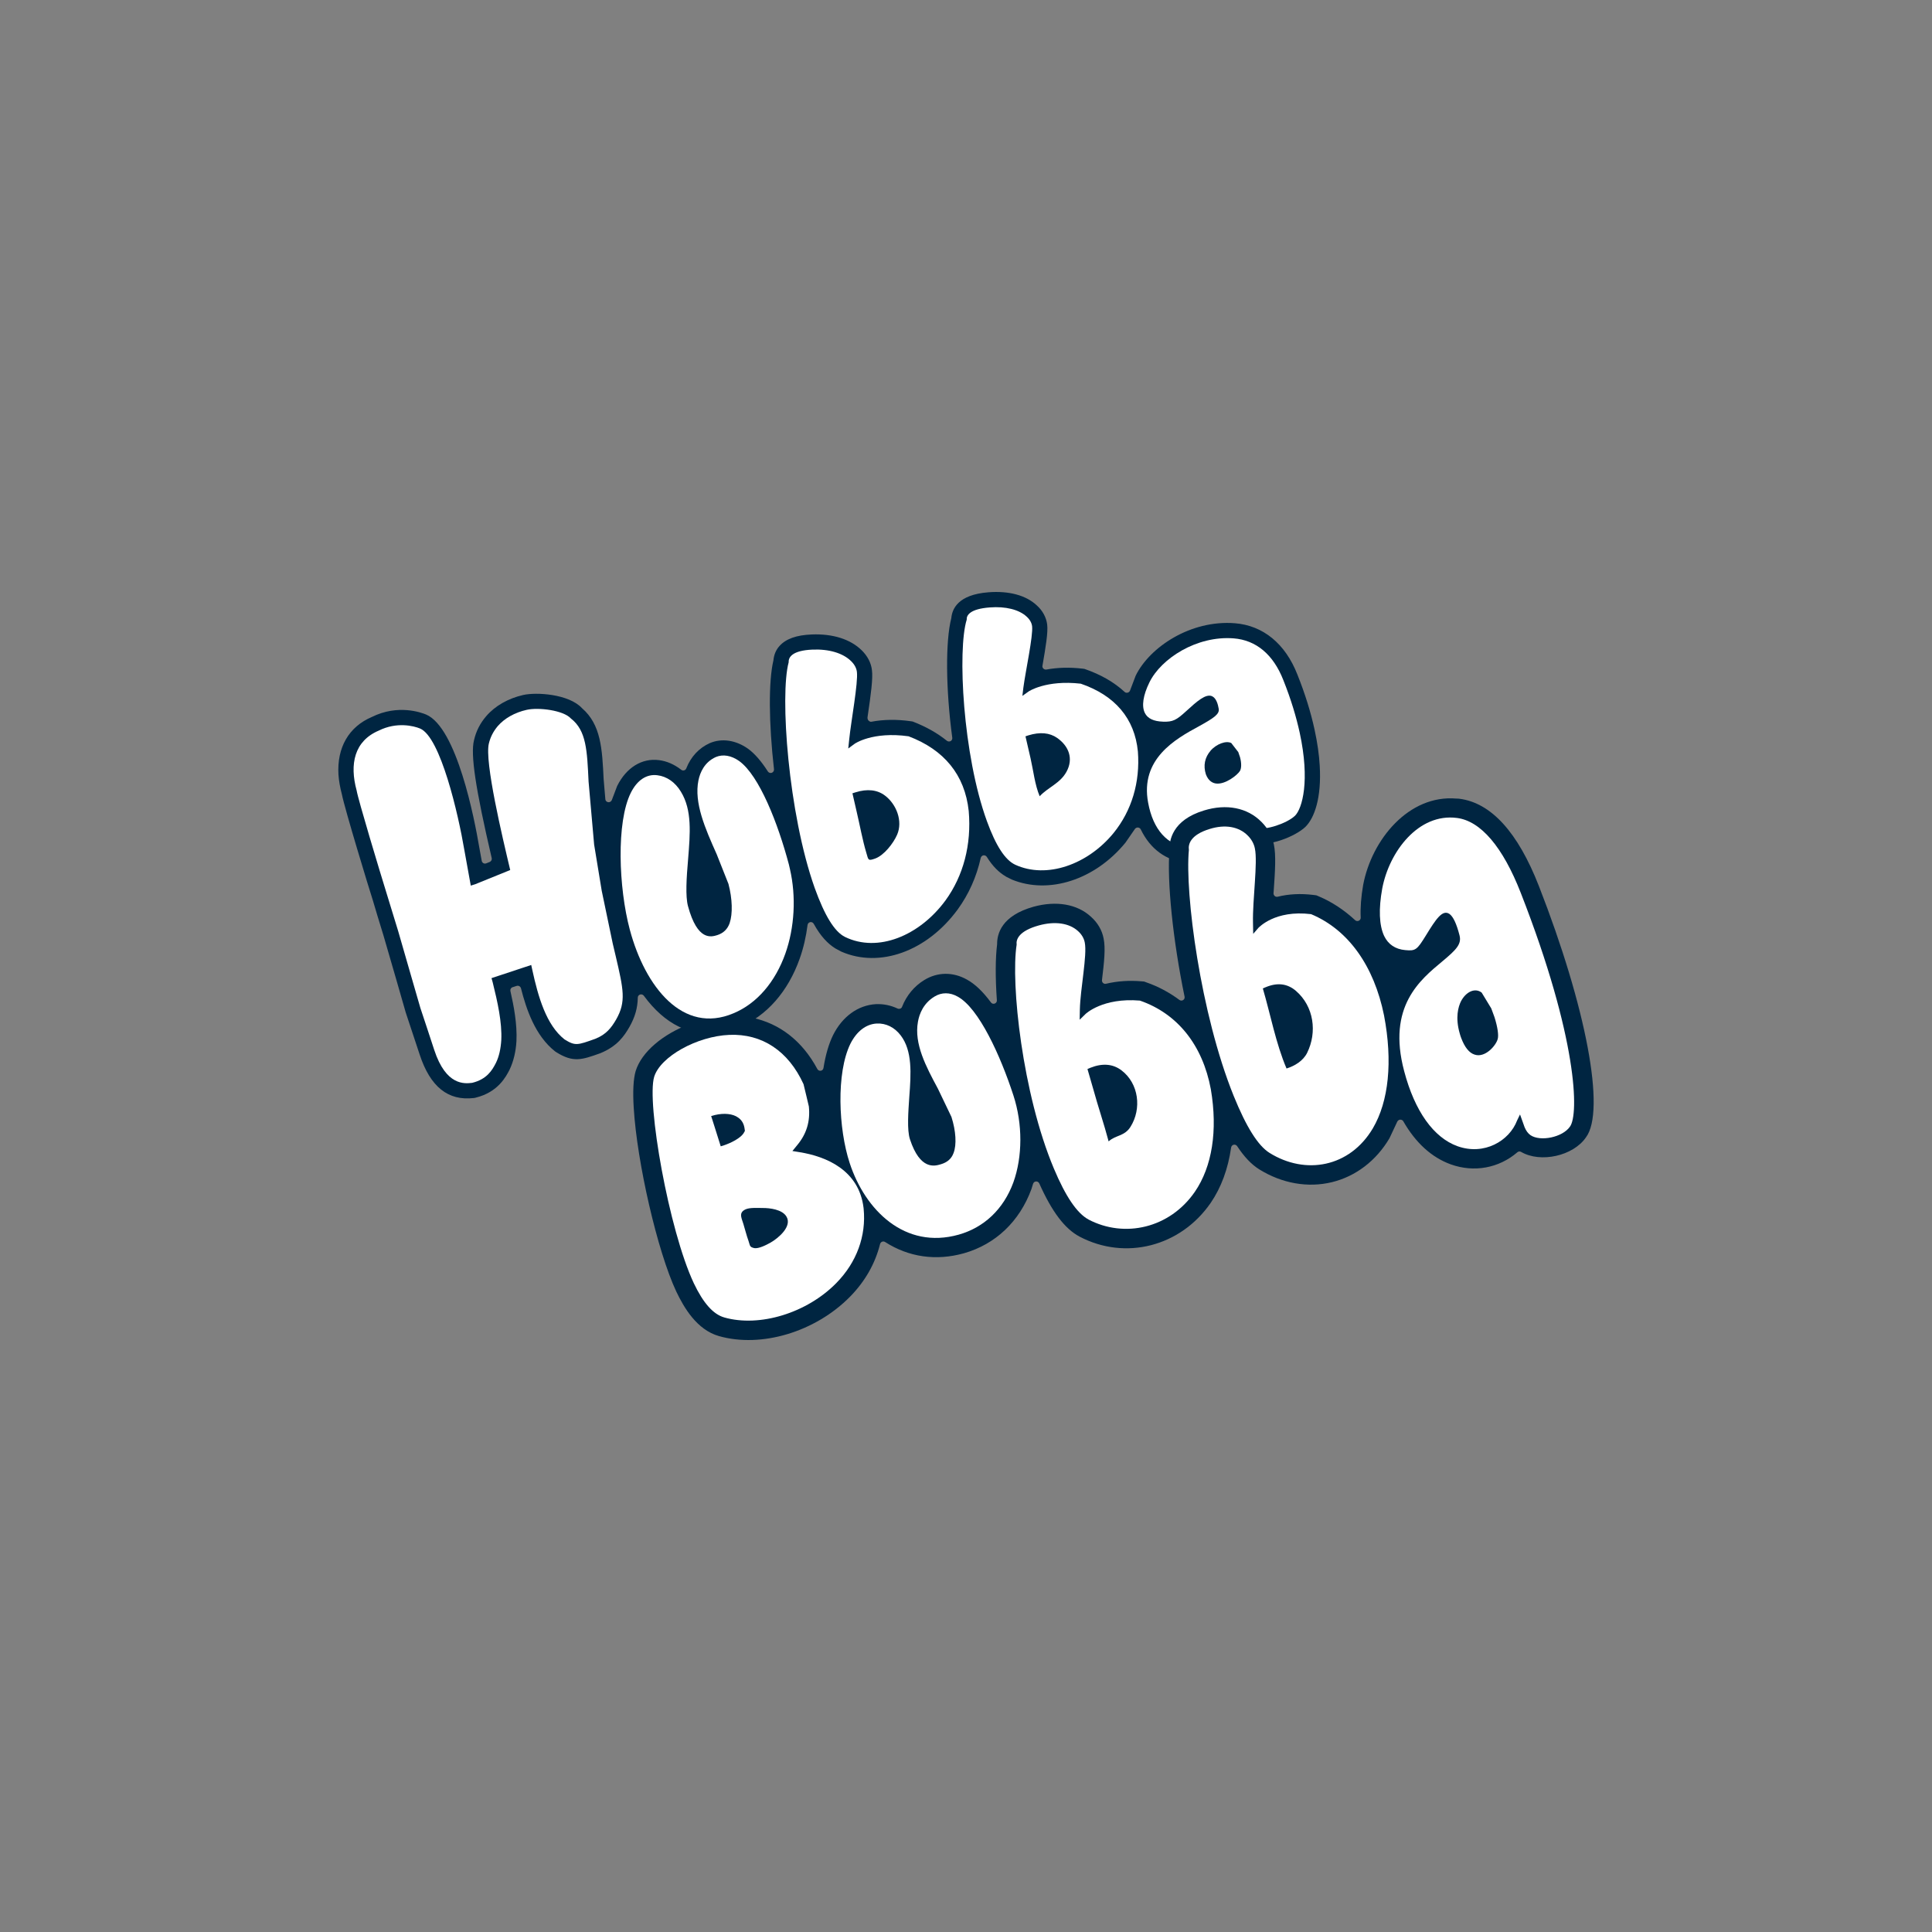
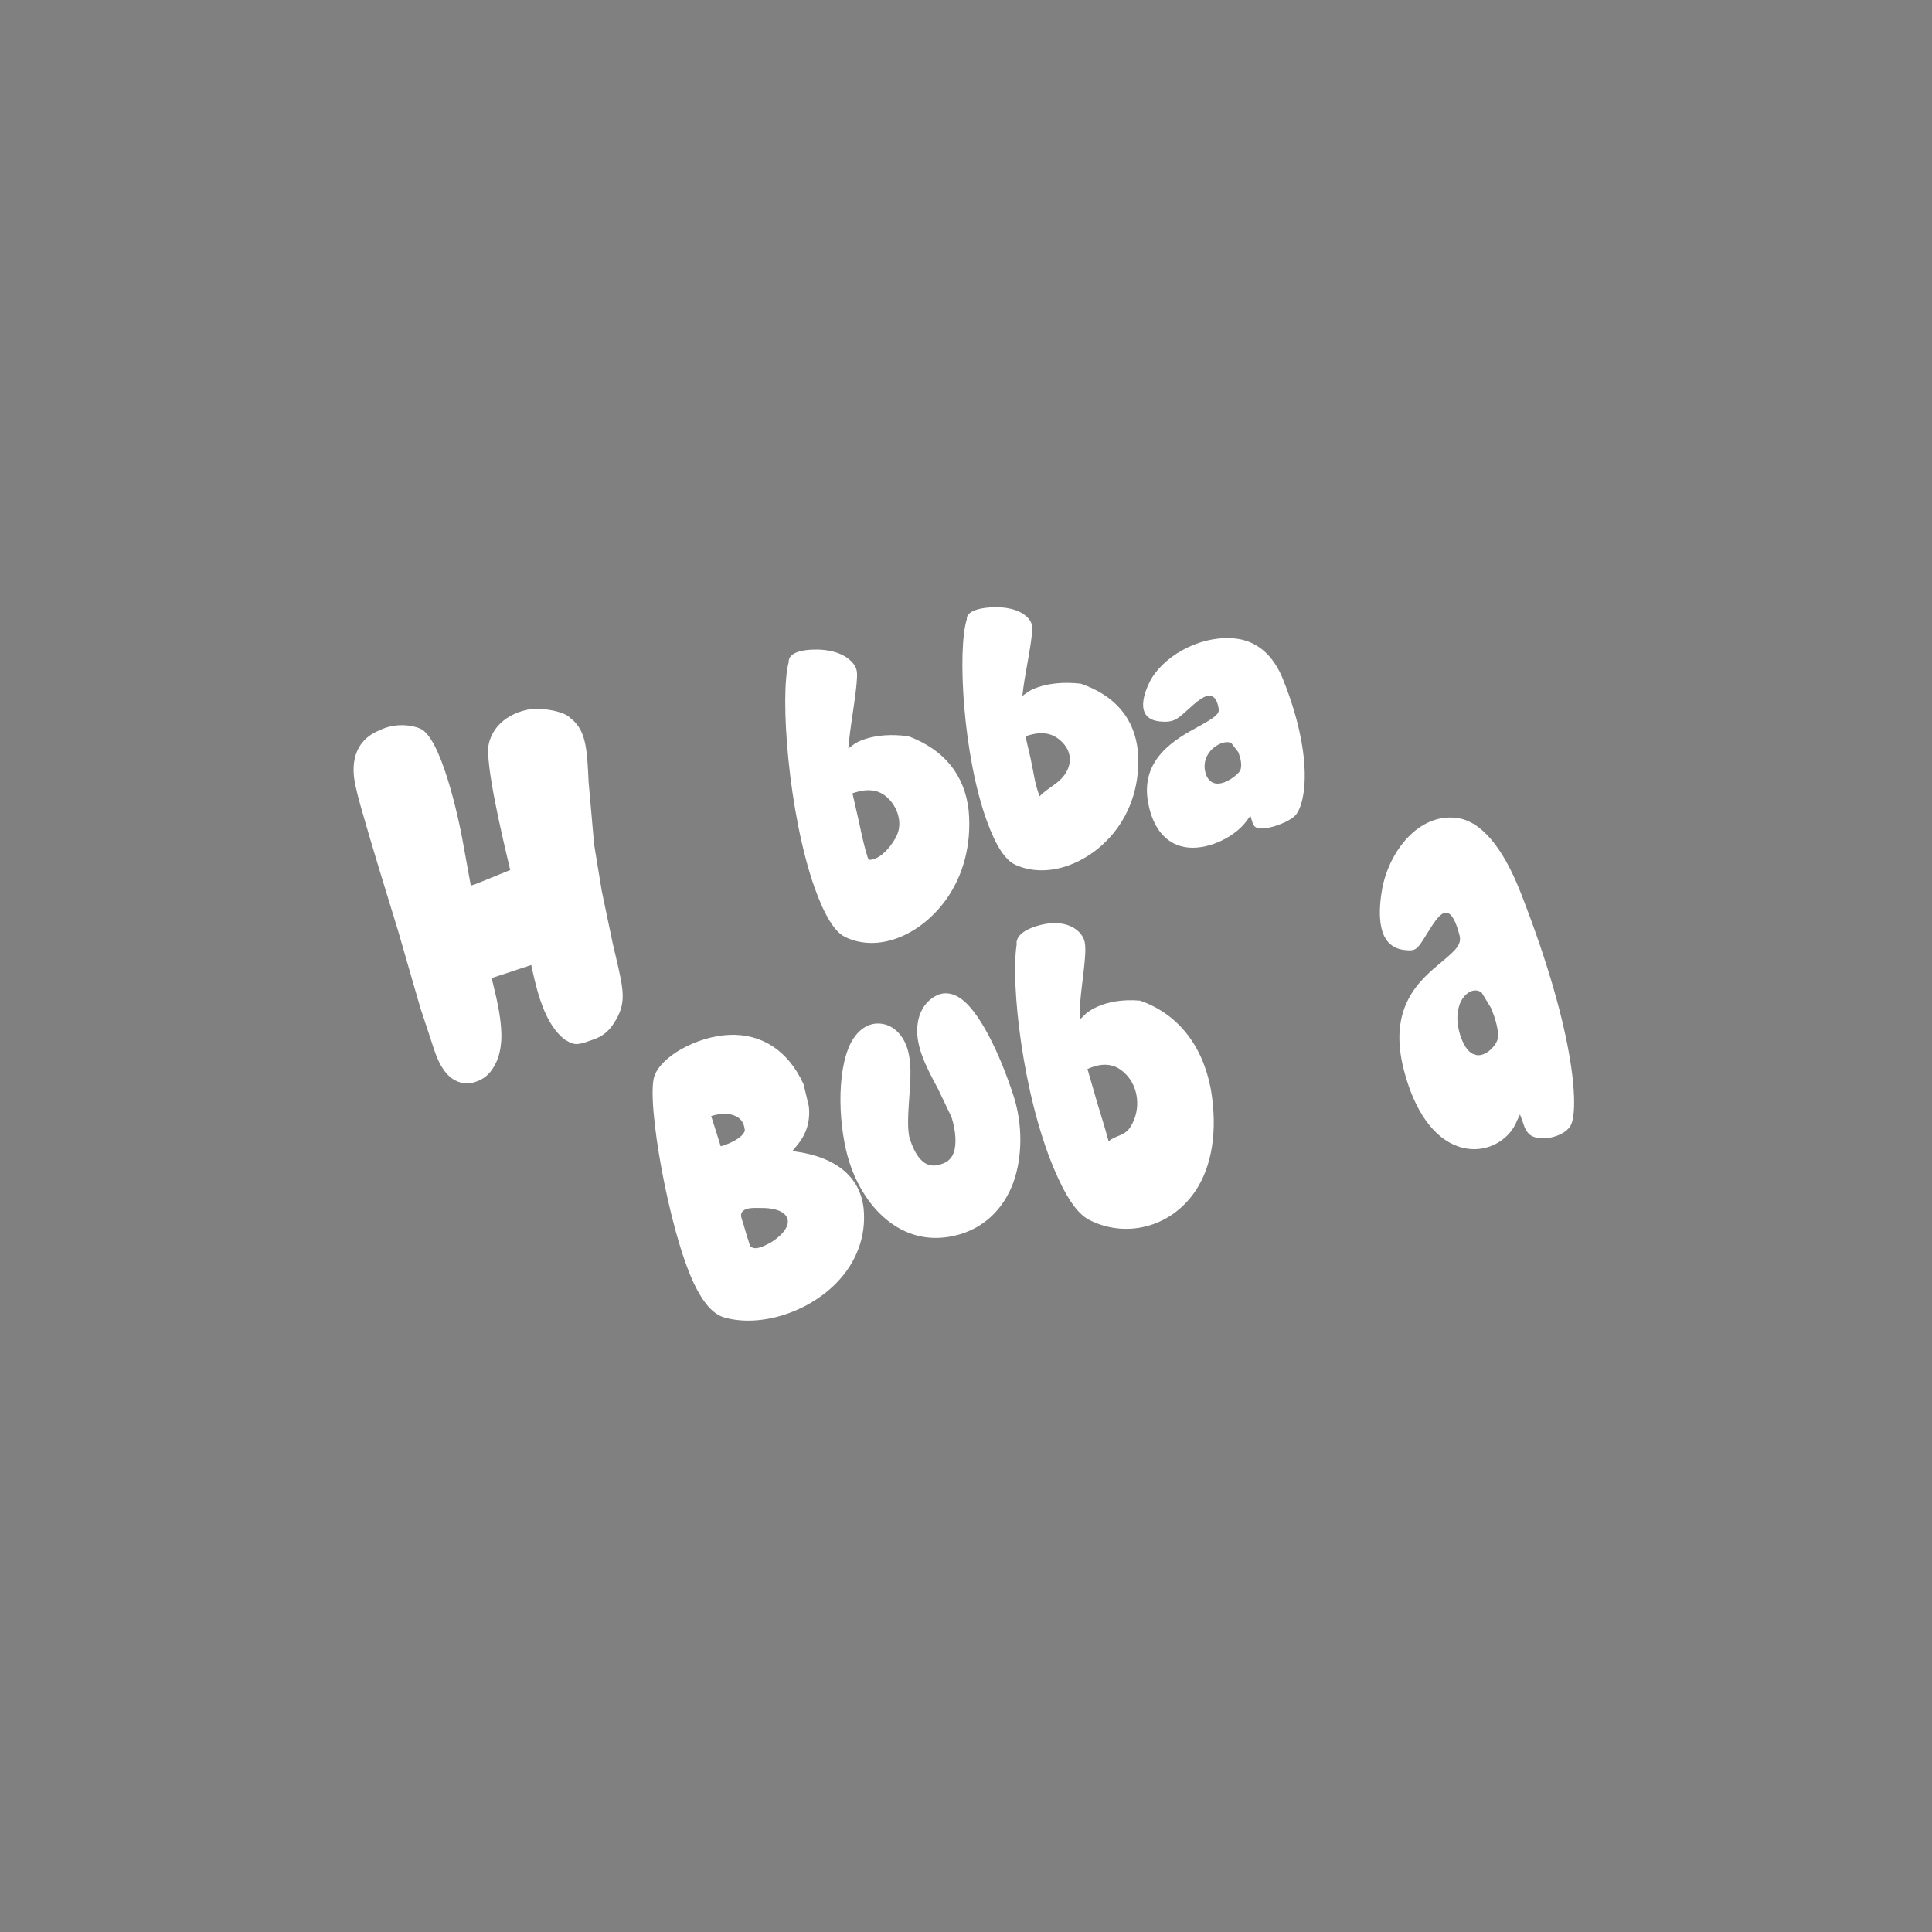
<svg xmlns="http://www.w3.org/2000/svg" id="Layer_1" viewBox="0 0 1080 1080">
  <rect x="0" y="0" width="1080" height="1080" fill="#808080" stroke="none" />
  <defs>
    <style> .cls-1 { fill: #fff; } .cls-2 { fill: #002541; } </style>
  </defs>
-   <path class="cls-2" d="M562.32,489.99c-3.84-2.23-7.39-5.66-10.68-10.97-.41-.66-1.15-.98-1.91-.88-.72.14-1.32.71-1.49,1.43-2.37,10.65-6.73,20.36-12.89,28.83-17.25,23.53-43.69,32.88-65.01,23.58l-3.3-1.76c-4.37-2.68-8.44-7.03-12.16-13.8-.38-.69-1.17-1.1-1.96-.94-.79.15-1.4.81-1.49,1.59-.83,6.58-2.3,12.92-4.4,18.83-6.51,18.42-18.51,32.03-33.72,38.34-11.58,4.96-23.31,4.8-33.91-.38-7.06-3.44-13.63-9.24-19.5-17.24-.51-.66-1.3-.9-2.07-.68-.76.23-1.3.93-1.3,1.73-.1,5.81-1.54,10.86-4.66,16.38-2.95,5.14-6.88,10.88-16.37,14.74-10.25,3.65-15,5.35-24.49-.58-.3-.17-.77-.52-.77-.52-11.08-8.76-16.01-23.45-19.03-35.29-.15-.48-.53-.93-.97-1.17-.45-.23-1.05-.25-1.52-.08l-2.21.72c-.91.3-1.4,1.22-1.18,2.17,1.92,8.45,3.81,18.4,3.37,27.95-.35,5.99-1.66,11.37-3.83,15.94-1.93,3.75-6.33,12.55-18.88,15.65-.4.14-1.01.21-1.01.21-14.55,1.75-24.51-6.29-30.43-24.43l-7.72-23.31s-5.16-17.96-5.16-17.96c0-.03-7.32-25.22-7.32-25.22-.02-.12-3.33-10.87-3.33-10.87l-2.58-8.66c-1.99-6.12-15.77-51.27-17.35-59.43-1.01-3.8-1.65-7.46-1.89-10.92-.88-14.99,5.68-26.67,18.67-32.2,14.67-7.29,27.78-2.42,30.28-1.38,17.24,7.27,27.13,58.61,29.74,74.12,0,.04,1.4,7.68,1.4,7.68.09.53.43,1.03.94,1.32.48.27,1.06.28,1.6.08l1.94-.78c.81-.37,1.32-1.24,1.1-2.15-9.04-38.84-11.93-57.92-9.89-65.91,1.15-5,3.36-9.41,6.83-13.44,4.93-5.73,12.26-9.91,20.63-11.82,7.31-1.68,25.51-.61,32.88,7.34,10.64,9.21,11.29,22.67,12.12,39.69.02.67.96,11.31.96,11.31.09.86.77,1.47,1.61,1.59.85.12,1.7-.43,2.02-1.24l2.97-7.83c5.12-10.31,13.86-15.7,23.4-14.45,4.31.54,8.5,2.35,12.39,5.37.48.38,1.07.5,1.64.35.56-.15,1.01-.57,1.22-1.13,2.56-6.53,7.13-11.4,13.15-14.11,6.67-2.84,14.47-1.72,21.35,3.14,3.7,2.69,7.42,6.97,11.09,12.71.49.73,1.37,1.04,2.2.74.8-.29,1.31-1.1,1.23-1.97-2.95-25.93-3.09-49.25-.32-60.88.3-3.19,1.44-5.87,3.39-8.03,3.57-3.98,9.45-6.1,18-6.44,11.79-.49,21.72,2.66,28.02,8.91,3.24,3.21,5.2,7.01,5.66,11,.6,4.73-.51,13.09-2.46,26.33-.09.58.09,1.42.51,1.84.44.41,1.01.84,1.6.71,6.74-1.29,14.15-1.41,21.97-.3l1.15.17c7.48,2.9,13.71,6.4,19.15,10.78.58.44,1.42.51,2.08.17.64-.39,1.03-1.15.91-1.87-3.67-27.17-3.85-54.06-.53-66.93.45-4.99,3.64-13.08,20.74-14.39,11.4-.9,20.97,1.66,26.94,7.24,3.31,2.91,5.4,6.75,5.91,10.81.51,4.41-.79,12.3-2.64,22.98-.13.6.06,1.2.51,1.62.43.42,1.04.63,1.64.54,6.34-1.17,13.11-1.33,20.16-.52l1.12.14c9.22,3.17,16.57,7.43,22.51,12.9.46.44,1.1.54,1.71.39.61-.15,1.12-.65,1.33-1.25l3.14-8.26c7.8-15.93,30.67-31.23,55.41-29.29,15.79,1.24,28.22,11.42,34.96,28.66,4.25,10.61,7.48,20.98,9.6,30.76,1.63,7.46,2.54,14.13,2.89,20.11,1.09,18.09-2.95,29.37-8.05,34.36-5.61,5.3-20.77,11.47-29.44,8.73-.65-.27-2.55-.64-3.07-.18-7.54,6.31-20.41,12.65-33.71,11.48-11.52-1.13-20.42-7.6-25.79-18.72-.3-.61-.93-.95-1.58-1.01-.66-.04-1.32.31-1.69.84l-5.26,7.62c-17.09,20.89-42.9,29.08-63.51,20.64l-3.32-1.66ZM584.48,370.59c-.06,0-.11.01-.23.01.12,0,.17-.01.23-.01ZM486.96,399.74c-.18.01-.37.03-.57.06.2-.04.39-.06.57-.06Z" />
  <g>
    <path class="cls-1" d="M650.12,403.41c-5.16-.15-8.6-1.74-10.13-4.85-1.91-3.8-1.01-9.93,2.58-17.18,6.51-13.25,26.38-26.15,47.06-24.53,12.52.98,22.15,8.99,27.76,23.32,4.38,10.98,7.28,20.82,9.16,29.45,5.81,26.78,1.48,42.31-2.65,46.4-4.54,4.31-16.57,8.24-21.08,6.82-1.16-.37-1.91-1.15-2.5-2.44-.43-1.47-.88-2.92-1.34-4.36-.64.85-1.26,1.73-1.95,2.6-5.62,8.2-20.08,16.26-32.7,15.16-11.77-1.12-19.75-10.01-22.52-25.11-4.57-24.47,15.26-35.58,28.37-42.68,8.08-4.47,11.61-6.73,11.1-9.75-.43-2.5-1.32-5.94-3.72-7.07-3.53-1.56-8.51,2.91-14.31,8.2-5.77,5.3-7.6,6.17-13.13,6.05M676.73,419.57s.02.04.03.04c-3.3,3.79-4.21,8.35-2.66,13.25,1.47,3.87,3.91,4.91,5.7,5.13,5.14.65,11.87-4.66,13.35-7.04.87-1.55.9-4.42.03-7.68,0,.06-.97-2.84-.97-2.84-1.32-1.73-2.6-3.39-3.94-5.09-2.99-1.43-8.16.51-11.55,4.24Z" />
    <path class="cls-1" d="M567.49,483.37c-5.61-2.61-10.8-10.57-15.8-24.34-13.47-37.01-16.53-95.85-11.29-112.64-.18-2.45,1.84-6,12.87-6.83,8.85-.7,16.39,1.2,20.63,5.14,1.77,1.58,2.81,3.46,3.05,5.36.62,5.47-3.67,25.13-4.88,34.33-.17,1.54-.37,3.08-.55,4.62,1.11-.82,2.24-1.59,3.36-2.39.08-.12,9.91-6.66,29.27-4.44,19.09,6.54,30.15,19.43,31.94,37.92,1.31,17.29-3.51,33.09-13.54,45.5-14.48,17.74-37.49,25.88-55.07,17.77M574.84,411.07c-.52.2-1.04.36-1.59.55.96,4.1,1.89,8.25,2.85,12.35,1.56,6.82,2.39,14.78,5.09,21.14,4.71-5.06,11.45-7.19,15-13.72,3.98-7.3,1.31-14.29-5.24-18.89-4.21-2.93-9.57-3.43-16.11-1.43Z" />
    <path class="cls-1" d="M472.34,523.74c-5.81-2.87-11.33-11.82-16.94-27.43-14.79-41.73-19.52-107.82-14.52-126.13-.17-2.68,1.86-6.56,13.28-7.04,9.14-.39,17.07,1.91,21.64,6.47,1.87,1.82,2.97,3.92,3.21,5.96.76,6.05-3.26,27.57-4.29,37.69-.19,1.75-.38,3.45-.54,5.15,1.16-.86,2.29-1.72,3.46-2.55.09-.14,10.17-7.09,30.26-4.27,19.87,7.51,31.47,21.59,33.62,41.78,1.63,18.81-3,36.23-12.99,49.98-14.53,19.79-37.87,29.37-56.19,20.39M478.19,442.93c-.57.17-1.11.36-1.67.53.8,3.53,1.61,7.02,2.41,10.51,1.79,7.58,3.16,15.43,5.39,22.89,1.14,3.8.8,4.54,4.86,3.09,5-1.78,10.23-8.55,12.31-13.33,3.3-7.58-.37-17.02-6.72-21.84-4.32-3.31-9.93-3.95-16.58-1.85Z" />
-     <path class="cls-1" d="M407.9,515.93c1.73-5.09,1.52-13.48-.69-21.83-2.19-5.51-4.37-11.04-6.57-16.56-6.41-14.35-12.78-28.76-10.2-41.35.92-4.43,3.37-10.14,9.68-12.99,4.04-1.71,8.65-.9,13.07,2.21,11.34,8.2,21.77,35.15,27.77,57.73.19.87.43,1.82.62,2.67,3.56,15.39,2.59,32.71-2.56,47.24-5.62,15.84-15.85,27.92-29.03,33.4-28.2,11.92-49.33-14.65-57.92-46.75-6.26-23.38-7.64-60.15.58-76.56,3.55-7.1,8.86-10.56,14.81-9.77,5.26.62,9.99,3.9,13.18,9.21,6.32,10.3,5.16,23.36,4.03,37.52-.94,10.79-1.55,20.85-.1,26.36,5.34,19.81,13.08,17.28,16.39,16.28,3.46-1.13,5.75-3.33,6.95-6.79Z" />
    <path class="cls-1" d="M265.78,494.23c6.52-2.66,13.01-5.28,19.49-7.9-.02.02-.03.03-.05.05-4.32-18.19-14.45-60.68-11.94-70.76.88-3.66,2.51-6.79,4.95-9.7,3.86-4.45,9.59-7.63,16.18-9.11,6.52-1.5,20.54.19,24.75,4.85,8.65,6.72,9.03,17.86,9.86,35.26,1.01,11.67,2.04,23.36,3.1,35.18.02,0,4.24,25.84,4.25,25.86,2.06,9.81,4.07,19.64,6.15,29.46h0c.54,2.35,1.1,4.73,1.68,7.12,4.32,18.51,5.89,25.39.29,35.26-2.81,4.87-5.67,8.45-11.61,10.86-10.11,3.63-11.31,4.11-17.35.35-10.15-8.05-14.65-23.55-18-38.96-.18-.87-.38-1.75-.57-2.62-7.4,2.46-14.78,4.89-22.2,7.35.2.8.42,1.6.66,2.35,2.72,10.99,5.28,22.35,4.8,32.31-.31,4.85-1.22,9.08-2.94,12.62-2.21,4.39-5.21,9.26-13.34,11.25-4.23.49-14.61,1.73-21.2-18.4-.08-.38-7.73-23.41-7.73-23.41-.19-.57-5.22-18.03-5.22-18.03-.27-.9-7.2-24.96-7.2-24.96.01-.04-5.99-19.49-5.98-19.51-4.54-14.62-16.41-53.99-17.25-59.13-4.02-14.74-1.32-27.67,12.43-33.49,9.96-4.95,19.47-2.63,23.06-1.12,11.44,4.83,21.37,48.03,24.71,67.83,1.19,6.63,2.43,13.34,3.61,19.97.87-.27,1.77-.52,2.62-.82Z" />
  </g>
-   <path class="cls-2" d="M661.4,559.03c.66-.41.95-1.18.78-1.92-6.51-31.49-9.9-64.49-8.42-82.21-.12-4.9,1.38-16.4,19.24-21.83,12.59-3.89,24.27-1.59,32.14,6.35,3.58,3.56,5.97,7.92,6.95,12.58,1.29,6.05.67,15.18-.06,25.75-.05.8-.12,1.62-.12,1.62-.02.56.23,1.14.7,1.53.42.38,1.03.49,1.6.38,6.17-1.54,12.92-1.88,19.99-1,0,0,1.49.19,1.67.22,0,.03,1.24.53,1.24.53,7.23,3.03,14.1,7.51,20.42,13.36.54.5,1.37.64,2.03.32.69-.33,1.11-.99,1.08-1.75-.26-5.51.22-11.68,1.38-18.29,4.83-25.51,25.61-50.51,52.05-48.26.56-.05,1.77.1,1.77.1,17.71,2.29,32.63,18.68,44.37,48.7h0c26.59,68.01,37.44,125.83,26.35,140.58-7.11,10.41-25.36,14.45-36.23,8.15-.65-.42-1.53-.33-2.12.19-10.32,8.88-24.18,11.42-37.15,6.78-10.69-3.86-19.66-11.97-26.63-24.15-.34-.59-1.01-.88-1.71-.87-.68.02-1.33.5-1.64,1.12l-4.36,9.28c-7.43,12.6-18.88,21.32-32.15,24.55-13.5,3.28-27.95.72-40.67-7.18-4.37-2.75-8.39-6.98-12.32-12.95-.41-.64-1.21-.97-1.93-.8-.76.16-1.31.8-1.44,1.54-1.72,12-5.56,22.39-11.4,30.94-16.85,24.46-47.74,32.39-73.42,18.84-8.23-4.43-15.34-13.84-22.44-29.71-.33-.69-1.04-1.15-1.79-1.08-.79.03-1.41.55-1.66,1.3l-.94,3.02c-6.64,18.06-20.04,30.79-37.69,35.82-15.59,4.36-30.83,2.2-44.08-6.29-.51-.32-1.14-.38-1.7-.17-.55.25-.95.7-1.12,1.29-2.74,10.96-8.36,20.83-16.72,29.38-19.4,19.74-49.56,28.84-73.36,22.09-12.41-3.55-19.56-15.94-23.85-24.91-10.51-22.34-21.96-72.19-23.78-102.71-.56-8.89-.24-16.14,1.1-20.59,3.31-10.57,15.11-20.66,30.84-26.48,8.44,1.21,23.3,2.16,34.06-3.32,15.6,3.21,28.28,13.09,36.64,28.72.37.7,1.15,1.09,1.94.96.77-.11,1.37-.74,1.49-1.55,1.16-7.27,2.95-13.44,5.35-18.34,5.2-10.4,13.9-16.71,23.86-17.33,4.24-.2,8.37.64,12.23,2.46.46.2,1,.22,1.49.03.48-.18.87-.55,1.02-1.05,2.5-6.33,6.8-11.5,12.41-14.93,7.4-4.54,16.12-4.63,23.93-.19,4.41,2.42,8.9,6.71,13.33,12.72.47.65,1.33.93,2.14.63.73-.27,1.26-1.05,1.17-1.87-.89-12.59-.83-23.67.14-31.26-.06-5.83,2.44-15.97,20.38-21.01,12.66-3.46,24.29-1.49,31.95,5.49,3.83,3.37,6.34,7.64,7.21,12.32,1.09,5.36.36,12.68-.93,23.23-.05.6.15,1.19.63,1.62.44.4,1.07.55,1.64.4,6.38-1.5,12.87-1.95,19.81-1.36,0,0,1.35.12,1.51.13.01.03,1.13.43,1.13.43,6.59,2.26,12.84,5.58,18.57,9.85.64.45,1.46.49,2.1.07ZM553.59,559.37l.02.03-.02-.03ZM617.76,546.3c-.11.01-.22.01-.29.03.08-.01.19-.03.29-.03ZM714.45,497.52c-.38.08-.77.08-1.13.16.37-.08.76-.19,1.13-.16ZM863.62,493.88h0Z" />
  <g>
    <path class="cls-1" d="M785.59,531.12c-5.58-.51-9.54-3.14-11.85-7.92-2.8-6-3.14-15.06-1.06-26.53,3.91-20.68,20.3-42.24,41.75-39.43h.02c13.31,1.71,25.66,16.22,35.68,41.92,31.84,81.42,32.51,123.89,27.49,130.62-4.1,5.99-16.53,8.52-22.05,4.8-1.4-.97-2.47-2.46-3.3-4.43-.05-.09-2.57-7.17-2.57-7.17-.54,1.11-1.09,2.23-1.62,3.34-4.35,11.49-18.43,19.74-33.34,14.41-13.31-4.8-23.88-19.48-29.8-41.95-9.69-36.32,9.18-51.22,21.41-61.44,7.81-6.52,10.82-9.61,9.51-14.57-1.68-6.47-3.5-10.36-5.62-11.88-3.94-2.63-7.58,2.96-13.18,12.08-4.91,7.94-5.72,8.73-11.48,8.14M816.64,559.83c-1.4,2.91-3.27,8.87-.61,18,.22.81.49,1.66.83,2.53,1.95,5.14,4.43,8.2,7.39,9.15,5.88,2.06,12.01-5,12.97-8.67.63-2.08-.05-6.72-1.78-12.21-.05-.19-1.81-4.92-1.81-4.92.03-.02-5.37-8.84-5.37-8.84-3.71-2.87-8.84-.49-11.62,4.97Z" />
-     <path class="cls-1" d="M709.65,644.45c-6.42-4.01-12.96-14.46-20.01-31.82-18.63-46.07-27.35-113.47-25.04-137.53-.47-3.21.89-8.43,11.64-11.71,8.55-2.67,16.27-1.36,21.28,3.71,2.04,2.02,3.44,4.52,3.96,7.16,1.69,7.83-1.34,28.84-1.05,41.45.05,2.09.09,4.21.12,6.33,1.01-1.17,2.03-2.33,3.03-3.5.13.03,8.99-10.01,29.31-7.53,20.85,8.68,35.22,28.99,40.8,56.63,4.9,25.7,2.65,47.98-6.28,63.13-12.91,21.75-37.64,26.24-57.78,13.67M707.48,551.87c-.47.22-1.05.45-1.55.66,4.29,14.62,7.29,30.78,13.25,44.77,4.6-1.44,9.26-4.24,11.5-8.72,5.73-11.57,3.81-25.98-6.23-34.66-4.83-4.16-10.48-4.78-16.98-2.04Z" />
    <path class="cls-1" d="M608.49,681.71c-6.44-3.47-12.78-12.8-19.4-28.56-17.56-41.82-24.17-103.34-20.78-125.1-.41-2.94,1.27-7.63,12.36-10.72,8.99-2.49,17-1.37,21.96,3.16,1.97,1.76,3.3,3.96,3.76,6.37,1.43,6.97-2.48,26.03-2.74,37.39-.03,1.97-.08,3.86-.11,5.78,1.08-1.07,2.2-2.15,3.3-3.22.09-.08,9.6-9.21,30.37-7.47,21.06,7.26,35.09,24.95,39.66,49.58,3.92,23.11.72,43.24-8.96,57.33-14.04,20.37-39.32,26.02-59.44,15.47M609.53,596.9c-.55.23-1.09.45-1.63.69,1.07,3.77,2.15,7.53,3.25,11.25,2.68,9.77,5.99,19.41,8.58,29.2,3.96-3.62,8.87-2.78,12.22-8.13,6.36-10.12,4.67-24.24-5.04-31.59-4.84-3.66-10.67-4.08-17.38-1.43Z" />
    <path class="cls-1" d="M533.05,644.53c1.79-4.65,1.31-12.36-1.18-20.15-2.53-5.26-5.02-10.53-7.56-15.77-6.62-12.34-13.43-25.04-11.17-37.45.77-4.37,3.02-10.3,9.26-14.08,3.94-2.43,8.6-2.46,13.01.07h0c11.79,6.49,23.81,32.82,31.12,55.27,5.17,15.9,5.13,34.18-.08,48.62-5.52,14.96-16.34,25.11-30.5,29.13-30.21,8.5-52.34-13.76-60.95-39.95-6.33-19.2-7.6-50.39.36-66.71,3.47-6.92,8.68-11,14.69-11.35,5.22-.27,10.01,2.12,13.42,6.6,6.64,8.65,5.82,21.35,4.83,34.44-.56,8.39-1.34,18.41.36,23.64,5.7,17.36,13.78,15.04,17.22,14.01,3.67-1.06,6.01-3.1,7.17-6.32Z" />
    <path class="cls-1" d="M404.88,736.46c-6.2-1.75-11.74-8.03-17.02-19.09-14.04-29.83-26.51-101.23-22.16-115.47,3.51-11.29,23.95-22.64,41.98-23.4,18.31-.77,33.04,9,41.5,27.56.24.76,2.97,12.47,2.98,12.47.82,8.33-1.24,15.27-6.52,21.62-.86,1.06-1.77,2.16-2.68,3.27,1.35.2,2.67.41,4.06.66,14.81,2.4,33.16,9.99,35.71,31.11.02.15.07.32.05.49,1.5,15.22-3.9,29.96-15.24,41.52-16.51,16.85-42.95,24.87-62.66,19.27M398.31,626.28c.38,1.15.75,2.3,1.09,3.42,1.18,3.71,2.35,7.4,3.49,11.1.63-.21,1.27-.39,1.89-.59,3.21-1.08,9.66-3.93,11.29-7.43.1-.24.21-.43.34-.61-.05-.28-.07-.52-.11-.75-.35-3.1-1.52-5.21-3.68-6.7-2.94-2.15-7.81-2.62-12.93-1.43-.72.19-1.44.4-2.15.6.26.81.53,1.61.78,2.39M414.36,680.24c.19,1.18.75,2.48,1.21,4.02.97,3.11,1.73,6.34,2.85,9.42.93,2.64.47,3.34,3.07,3.99,2.54.59,7.17-1.88,9.31-3.08,4.28-2.45,12.17-9.02,8.82-14.54-2.35-3.94-9.21-4.8-13.31-4.77-2.58,0-7.18-.34-9.55.76-2.3,1.08-2.71,2.47-2.41,4.2Z" />
  </g>
</svg>